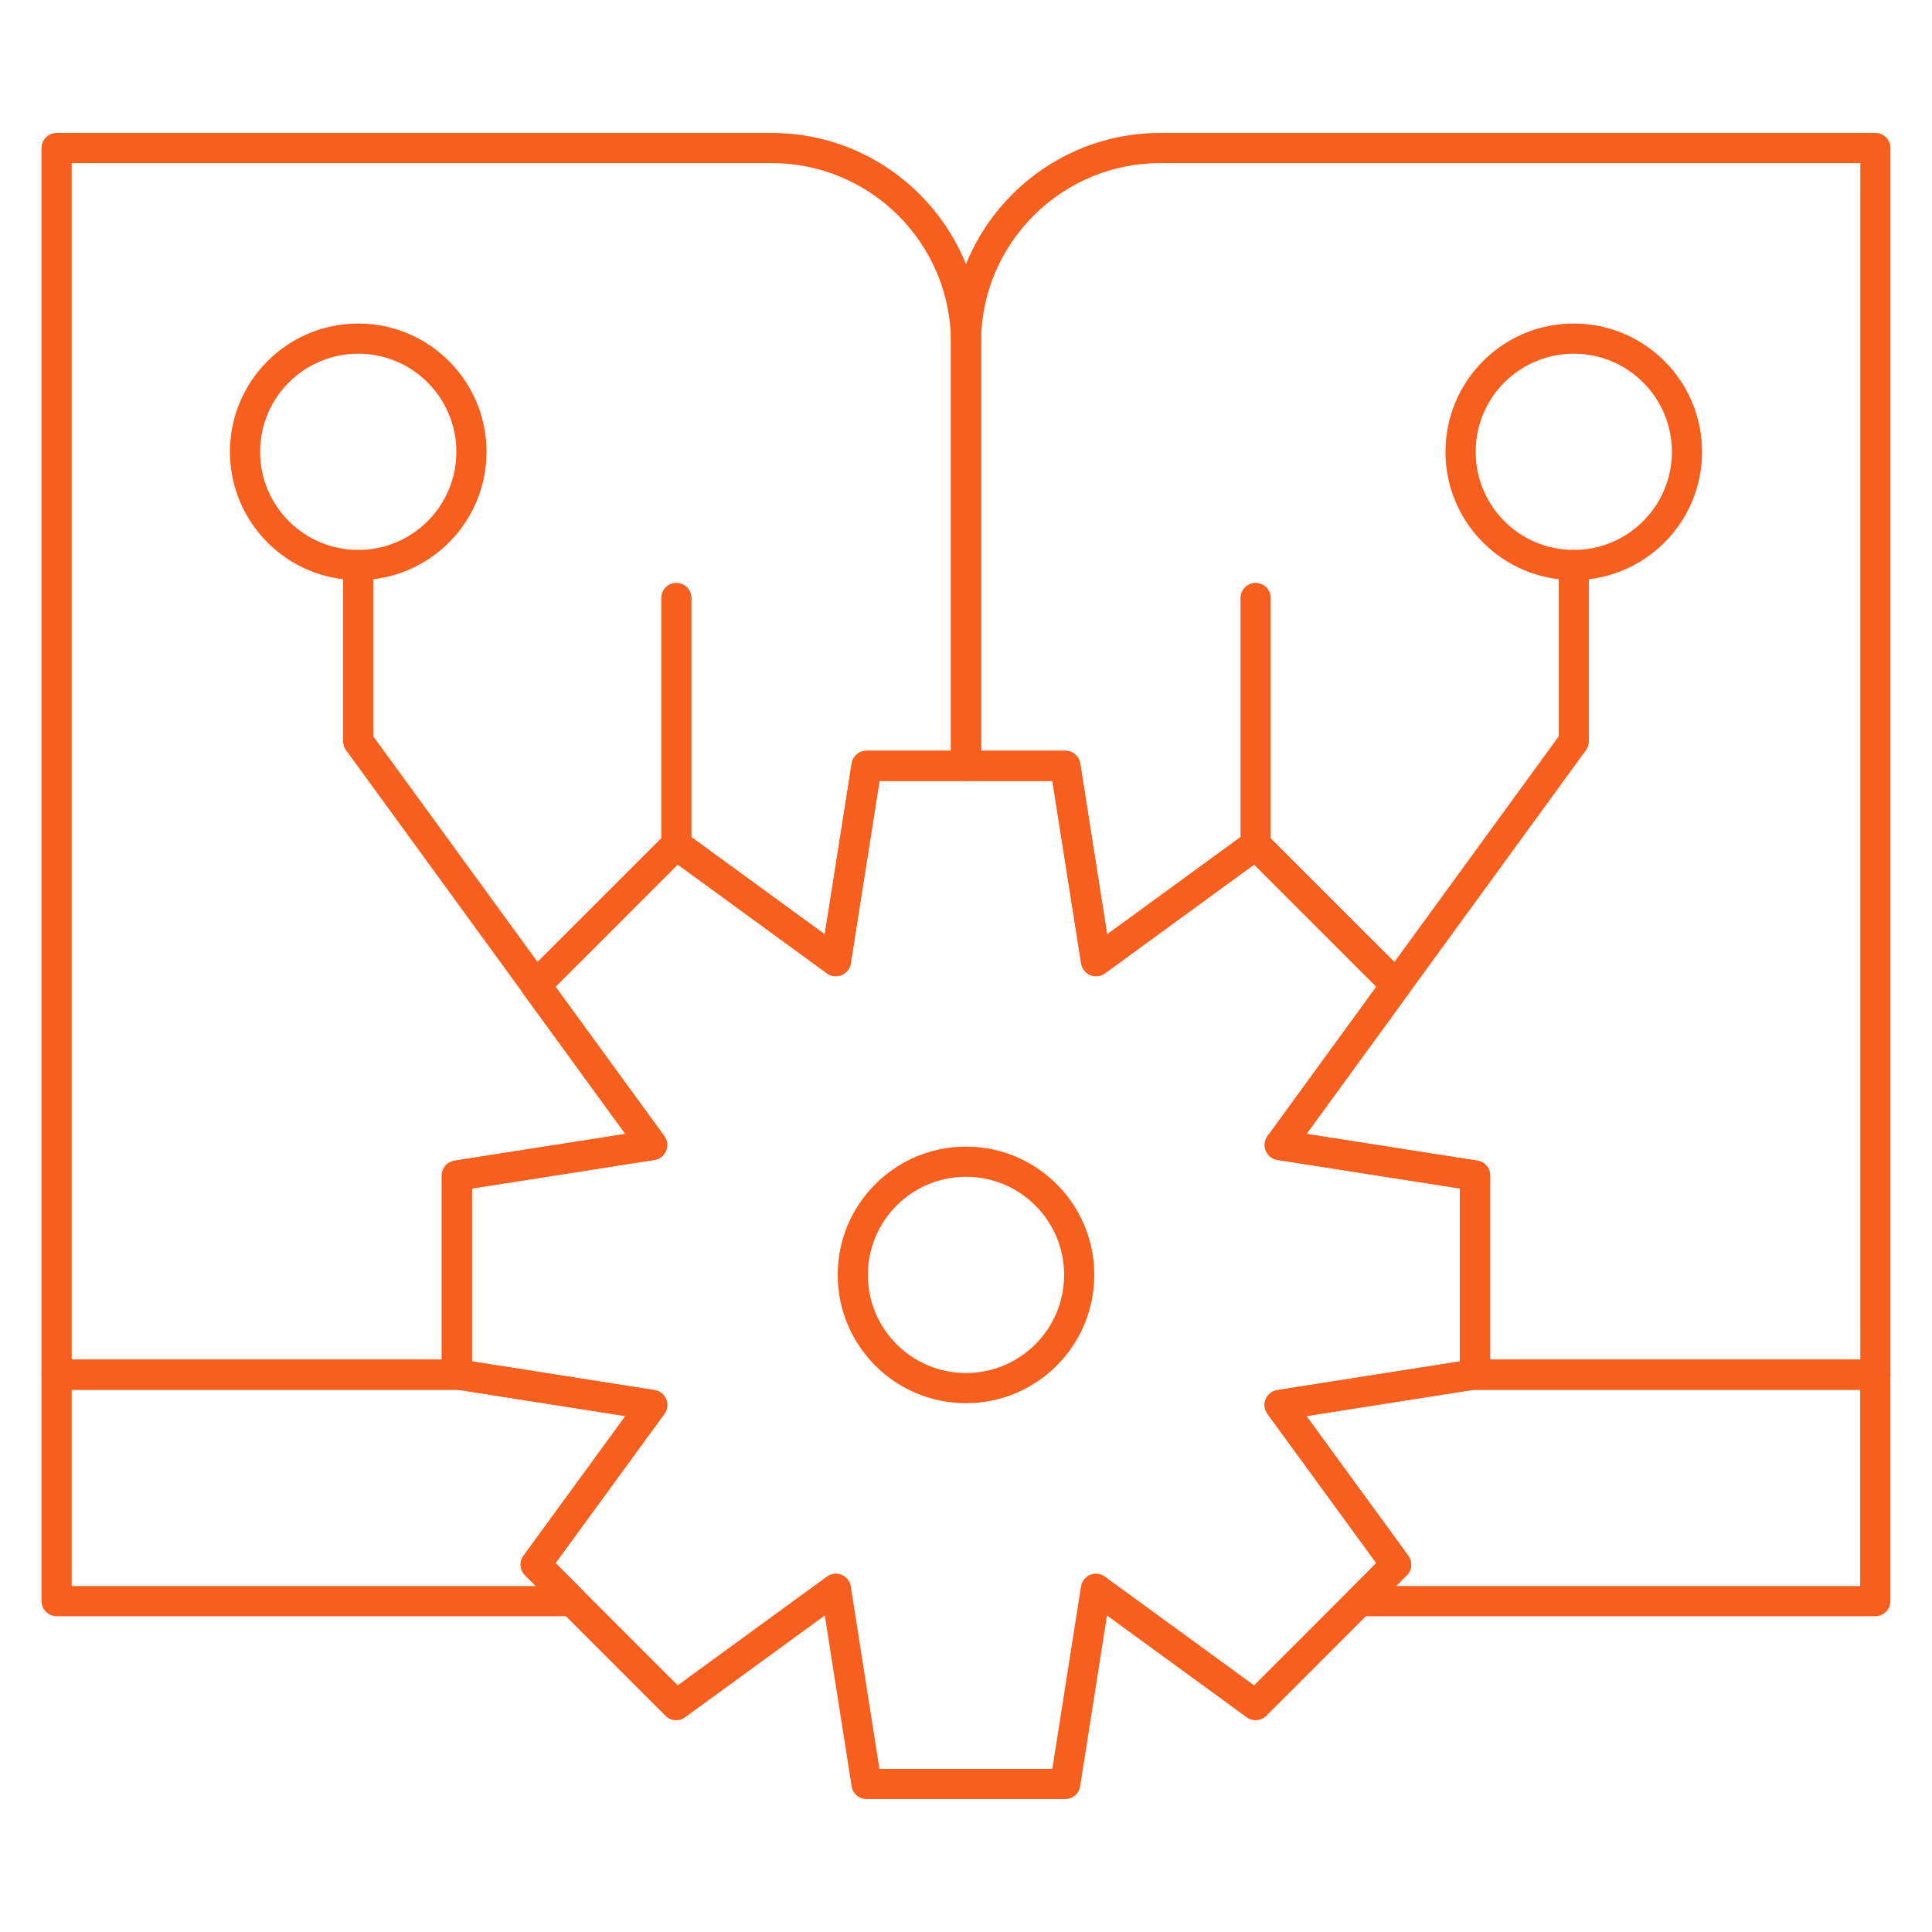
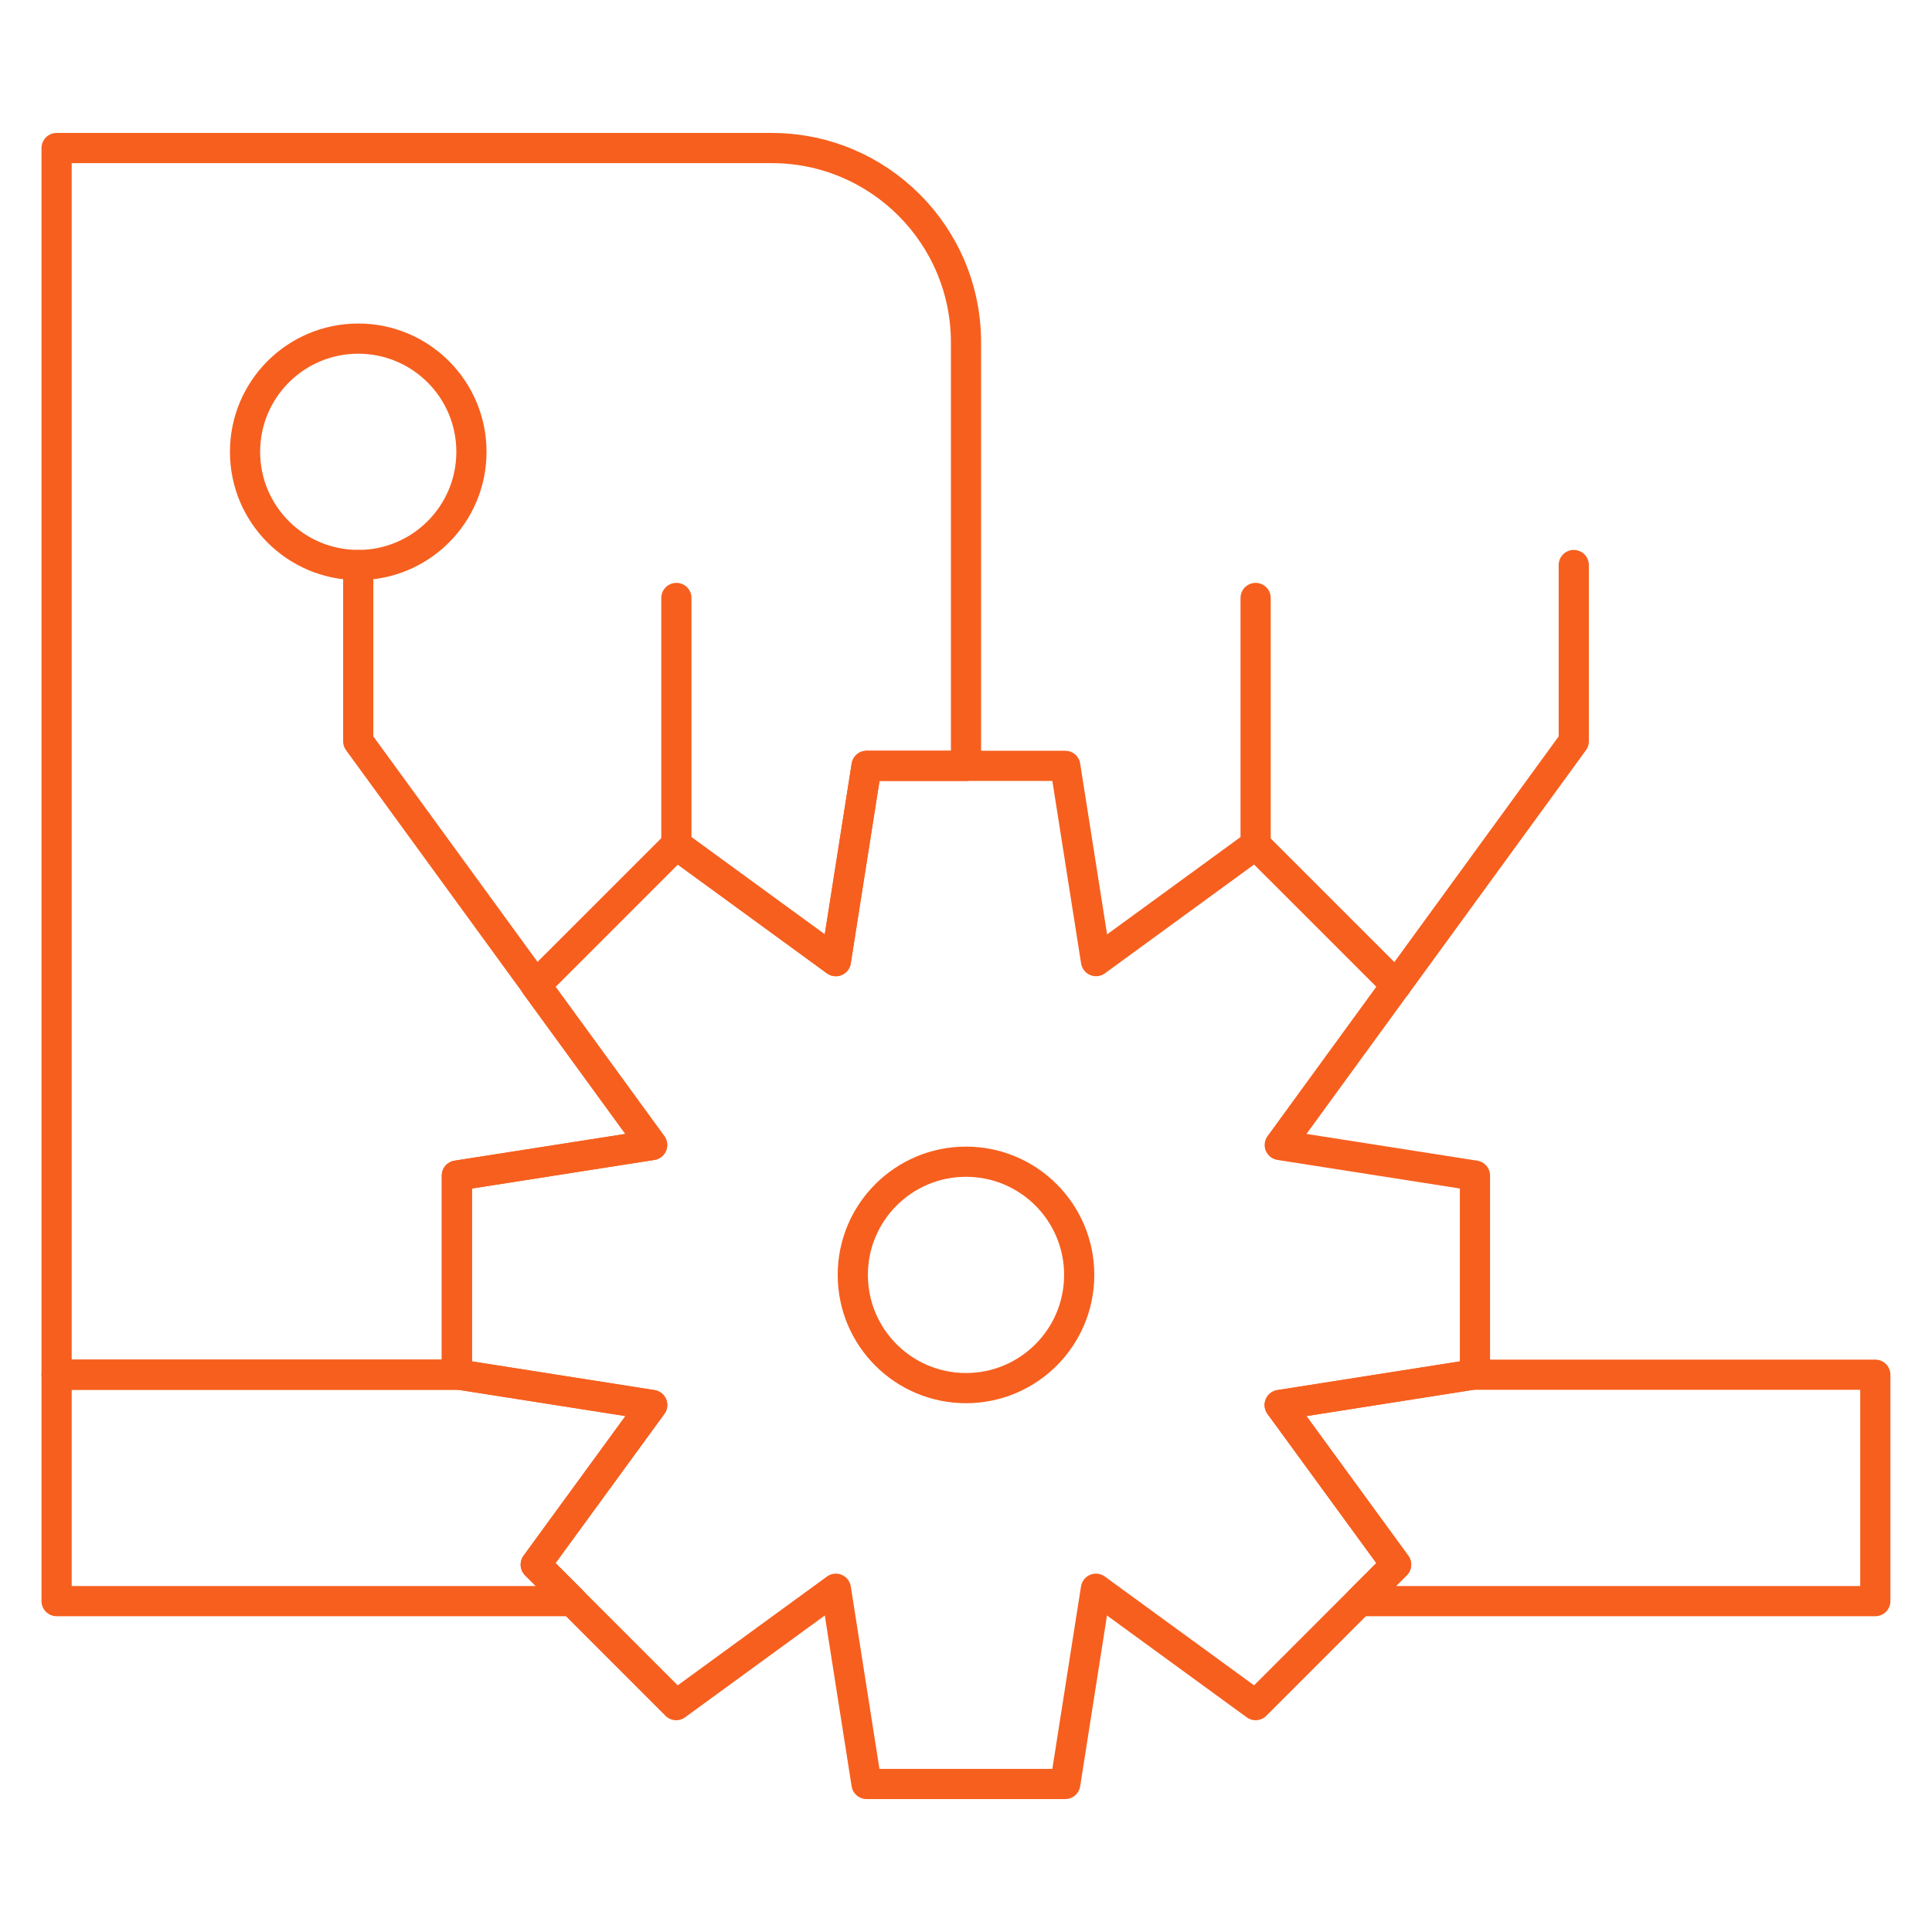
<svg xmlns="http://www.w3.org/2000/svg" width="64" height="64" viewBox="0 0 64 64" fill="none">
  <mask id="mask0_8548_17814" style="mask-type:luminance" maskUnits="userSpaceOnUse" x="0" y="0" width="64" height="64">
    <path d="M0 7.62939e-06H64V64H0V7.62939e-06Z" fill="white" />
  </mask>
  <g mask="url(#mask0_8548_17814)">
-     <path d="M62.125 4.904V45.539H48.776L48.864 45.525V38.942L42.396 37.93L46.251 32.636L41.597 27.983L36.31 31.839L35.291 25.37H32V11.344C32 7.786 34.883 4.904 38.439 4.904H62.125Z" stroke="#F75F1E" stroke-miterlimit="10" stroke-linecap="round" stroke-linejoin="round" />
    <path d="M32 11.344V25.37H28.709L27.69 31.839L22.402 27.983L17.749 32.637L21.604 37.93L15.136 38.943V45.525L15.224 45.539H1.875V4.904H25.561C29.117 4.904 32 7.787 32 11.344Z" stroke="#F75F1E" stroke-miterlimit="10" stroke-linecap="round" stroke-linejoin="round" />
    <path d="M17.749 51.83L18.957 53.039H1.875V45.539H15.224L21.606 46.542L17.749 51.83Z" stroke="#F75F1E" stroke-miterlimit="10" stroke-linecap="round" stroke-linejoin="round" />
    <path d="M62.122 45.539V53.039H45.039L46.248 51.83L42.391 46.542L48.773 45.539H62.122Z" stroke="#F75F1E" stroke-miterlimit="10" stroke-linecap="round" stroke-linejoin="round" />
    <path d="M35.75 42.233C35.75 44.304 34.071 45.983 32 45.983C29.929 45.983 28.25 44.304 28.25 42.233C28.25 40.162 29.929 38.483 32 38.483C34.071 38.483 35.75 40.162 35.75 42.233Z" stroke="#F75F1E" stroke-miterlimit="10" stroke-linecap="round" stroke-linejoin="round" />
    <path d="M48.86 38.943V45.525L48.773 45.539L42.39 46.543L46.248 51.83L45.039 53.039L41.594 56.485C40.526 55.706 37.341 53.385 36.304 52.629C36.215 53.194 36.354 52.307 35.288 59.096H28.705C27.631 52.258 27.779 53.193 27.689 52.629C26.652 53.385 23.467 55.706 22.399 56.485L18.954 53.039L17.745 51.83L21.603 46.543L15.22 45.539L15.133 45.525V38.943L21.6 37.93L17.745 32.636L22.399 27.983L27.686 31.839L28.705 25.37H35.288L36.307 31.839L41.594 27.983L46.248 32.636L42.393 37.93L48.86 38.943Z" stroke="#F75F1E" stroke-miterlimit="10" stroke-linecap="round" stroke-linejoin="round" />
    <path d="M15.617 14.967C15.617 17.038 13.938 18.717 11.867 18.717C9.796 18.717 8.117 17.038 8.117 14.967C8.117 12.896 9.796 11.217 11.867 11.217C13.938 11.217 15.617 12.896 15.617 14.967Z" stroke="#F75F1E" stroke-miterlimit="10" stroke-linecap="round" stroke-linejoin="round" />
    <path d="M17.75 32.636L11.867 24.557V18.717" stroke="#F75F1E" stroke-miterlimit="10" stroke-linecap="round" stroke-linejoin="round" />
-     <path d="M48.383 14.967C48.383 17.038 50.062 18.717 52.133 18.717C54.204 18.717 55.883 17.038 55.883 14.967C55.883 12.896 54.204 11.217 52.133 11.217C50.062 11.217 48.383 12.896 48.383 14.967Z" stroke="#F75F1E" stroke-miterlimit="10" stroke-linecap="round" stroke-linejoin="round" />
    <path d="M46.25 32.636L52.133 24.557V18.717" stroke="#F75F1E" stroke-miterlimit="10" stroke-linecap="round" stroke-linejoin="round" />
    <path d="M22.406 27.982V19.808" stroke="#F75F1E" stroke-miterlimit="10" stroke-linecap="round" stroke-linejoin="round" />
    <path d="M41.594 27.982V19.808" stroke="#F75F1E" stroke-miterlimit="10" stroke-linecap="round" stroke-linejoin="round" />
  </g>
</svg>